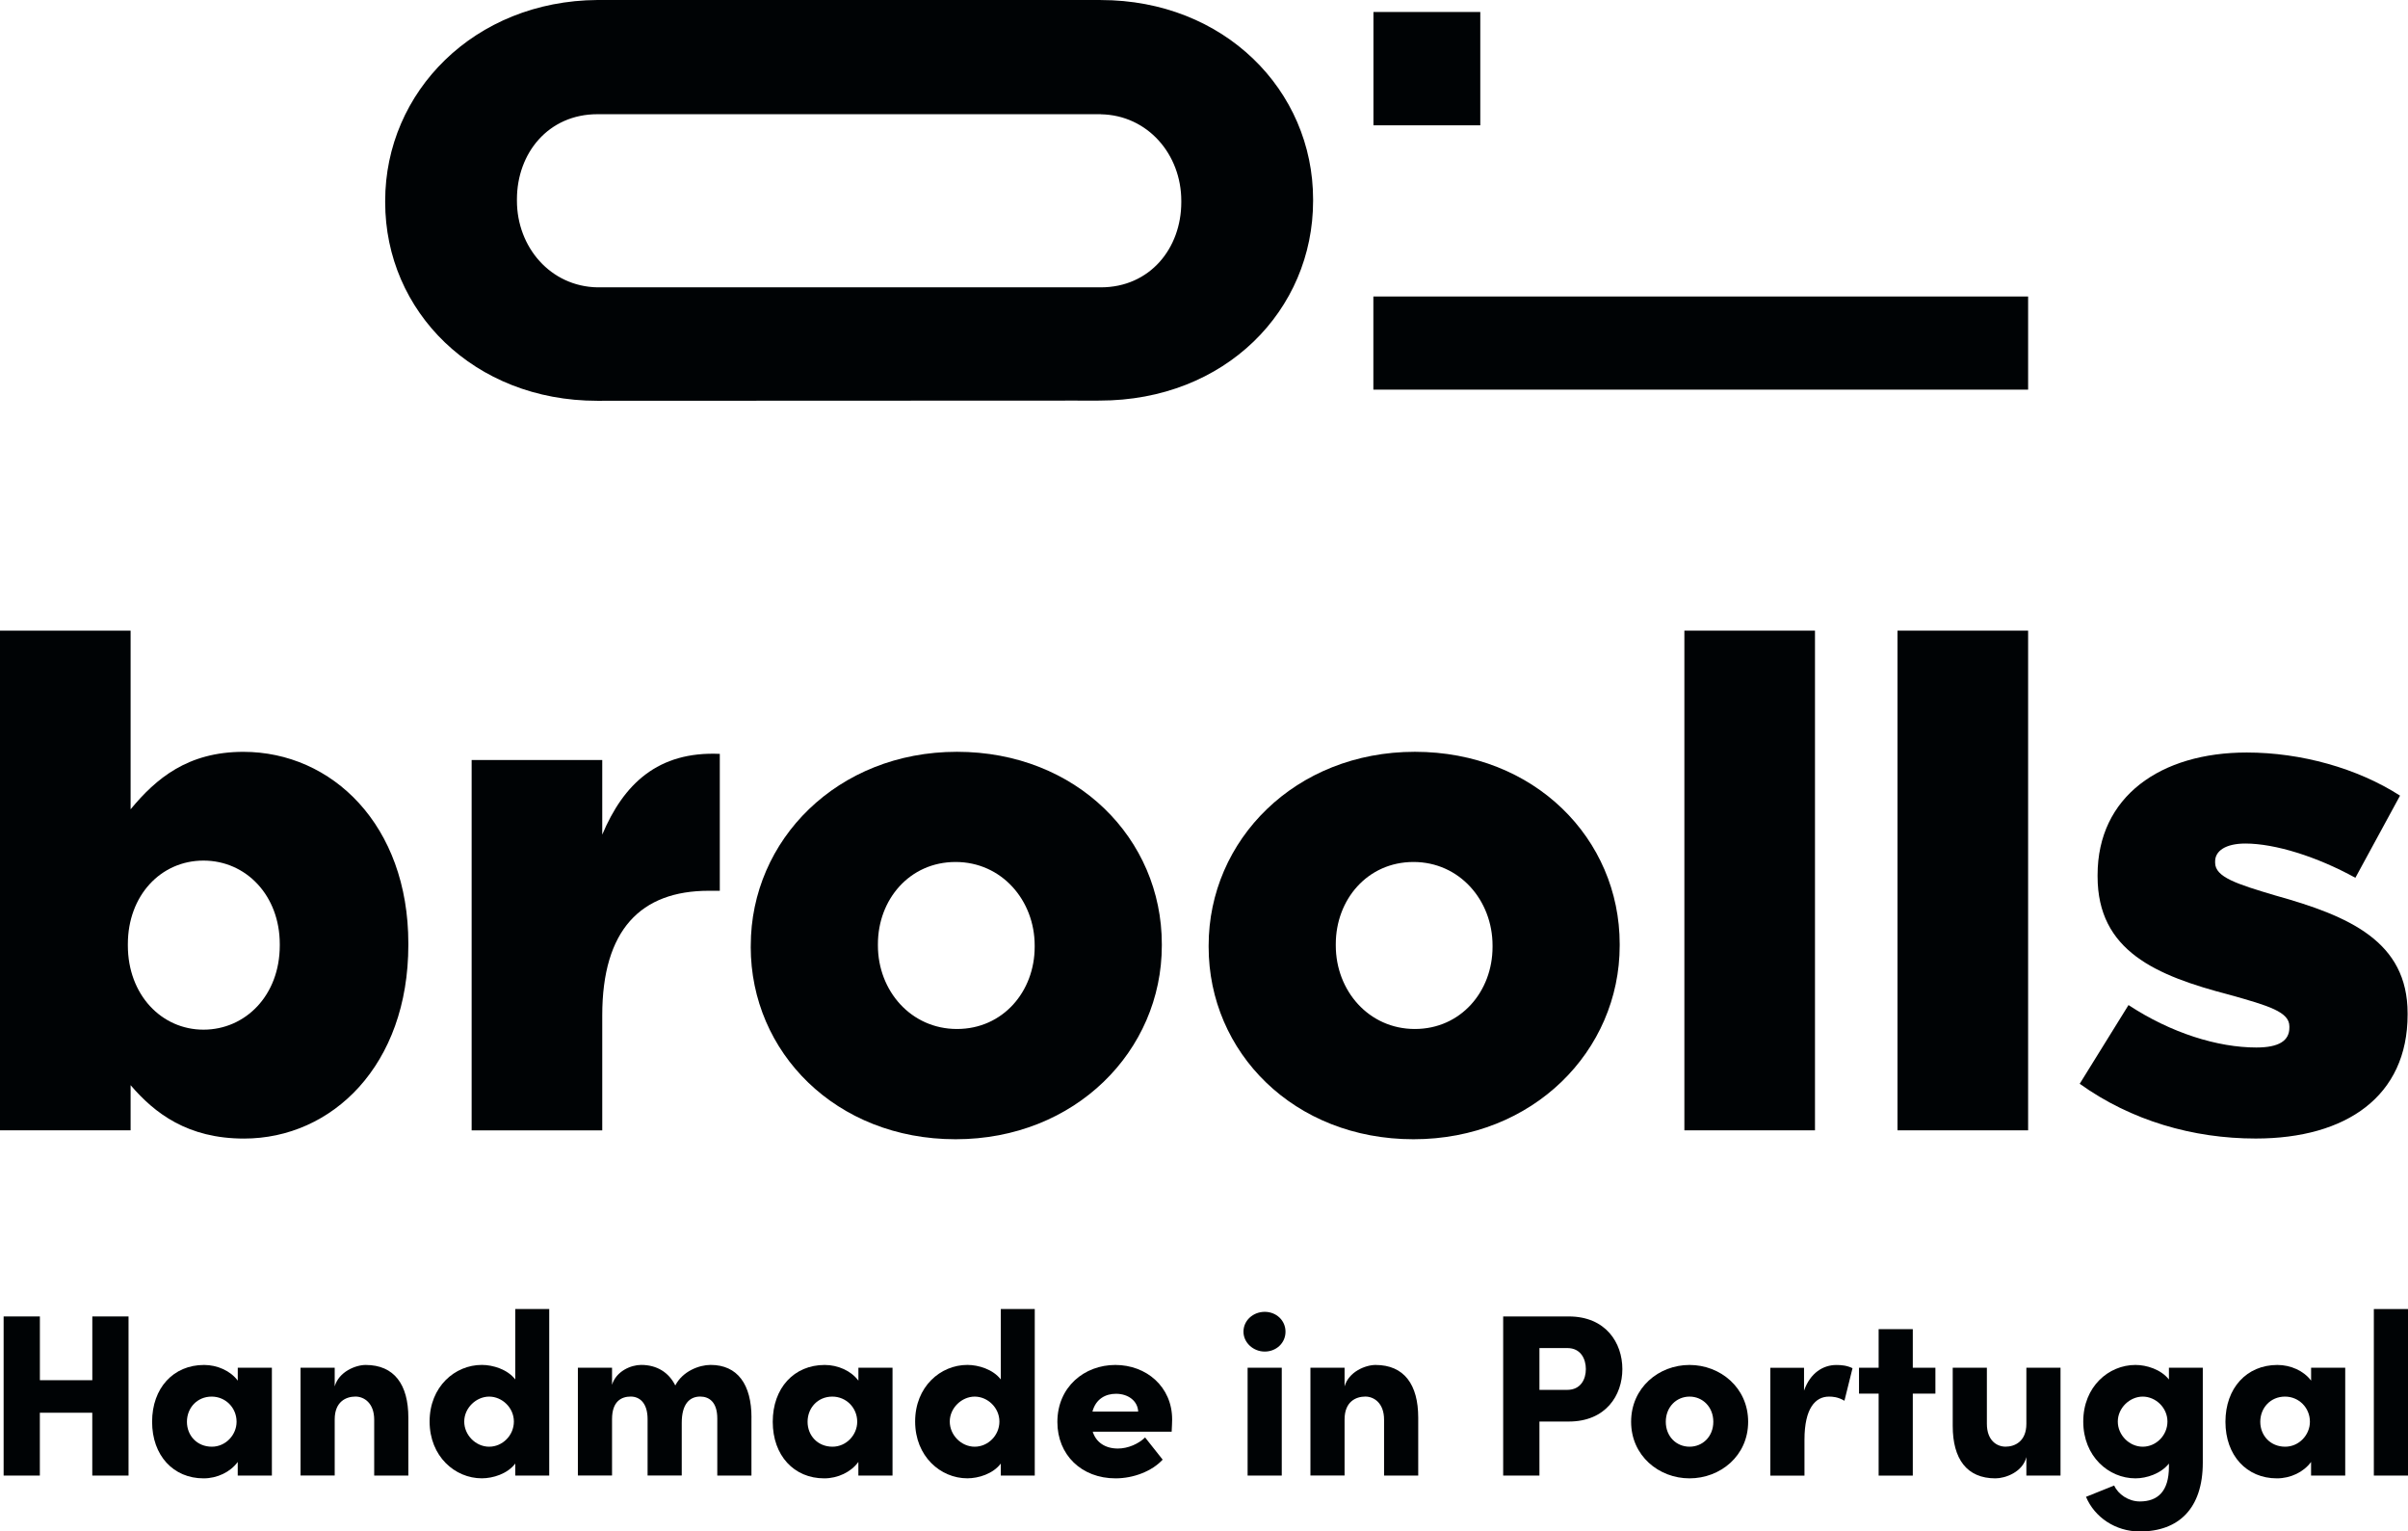
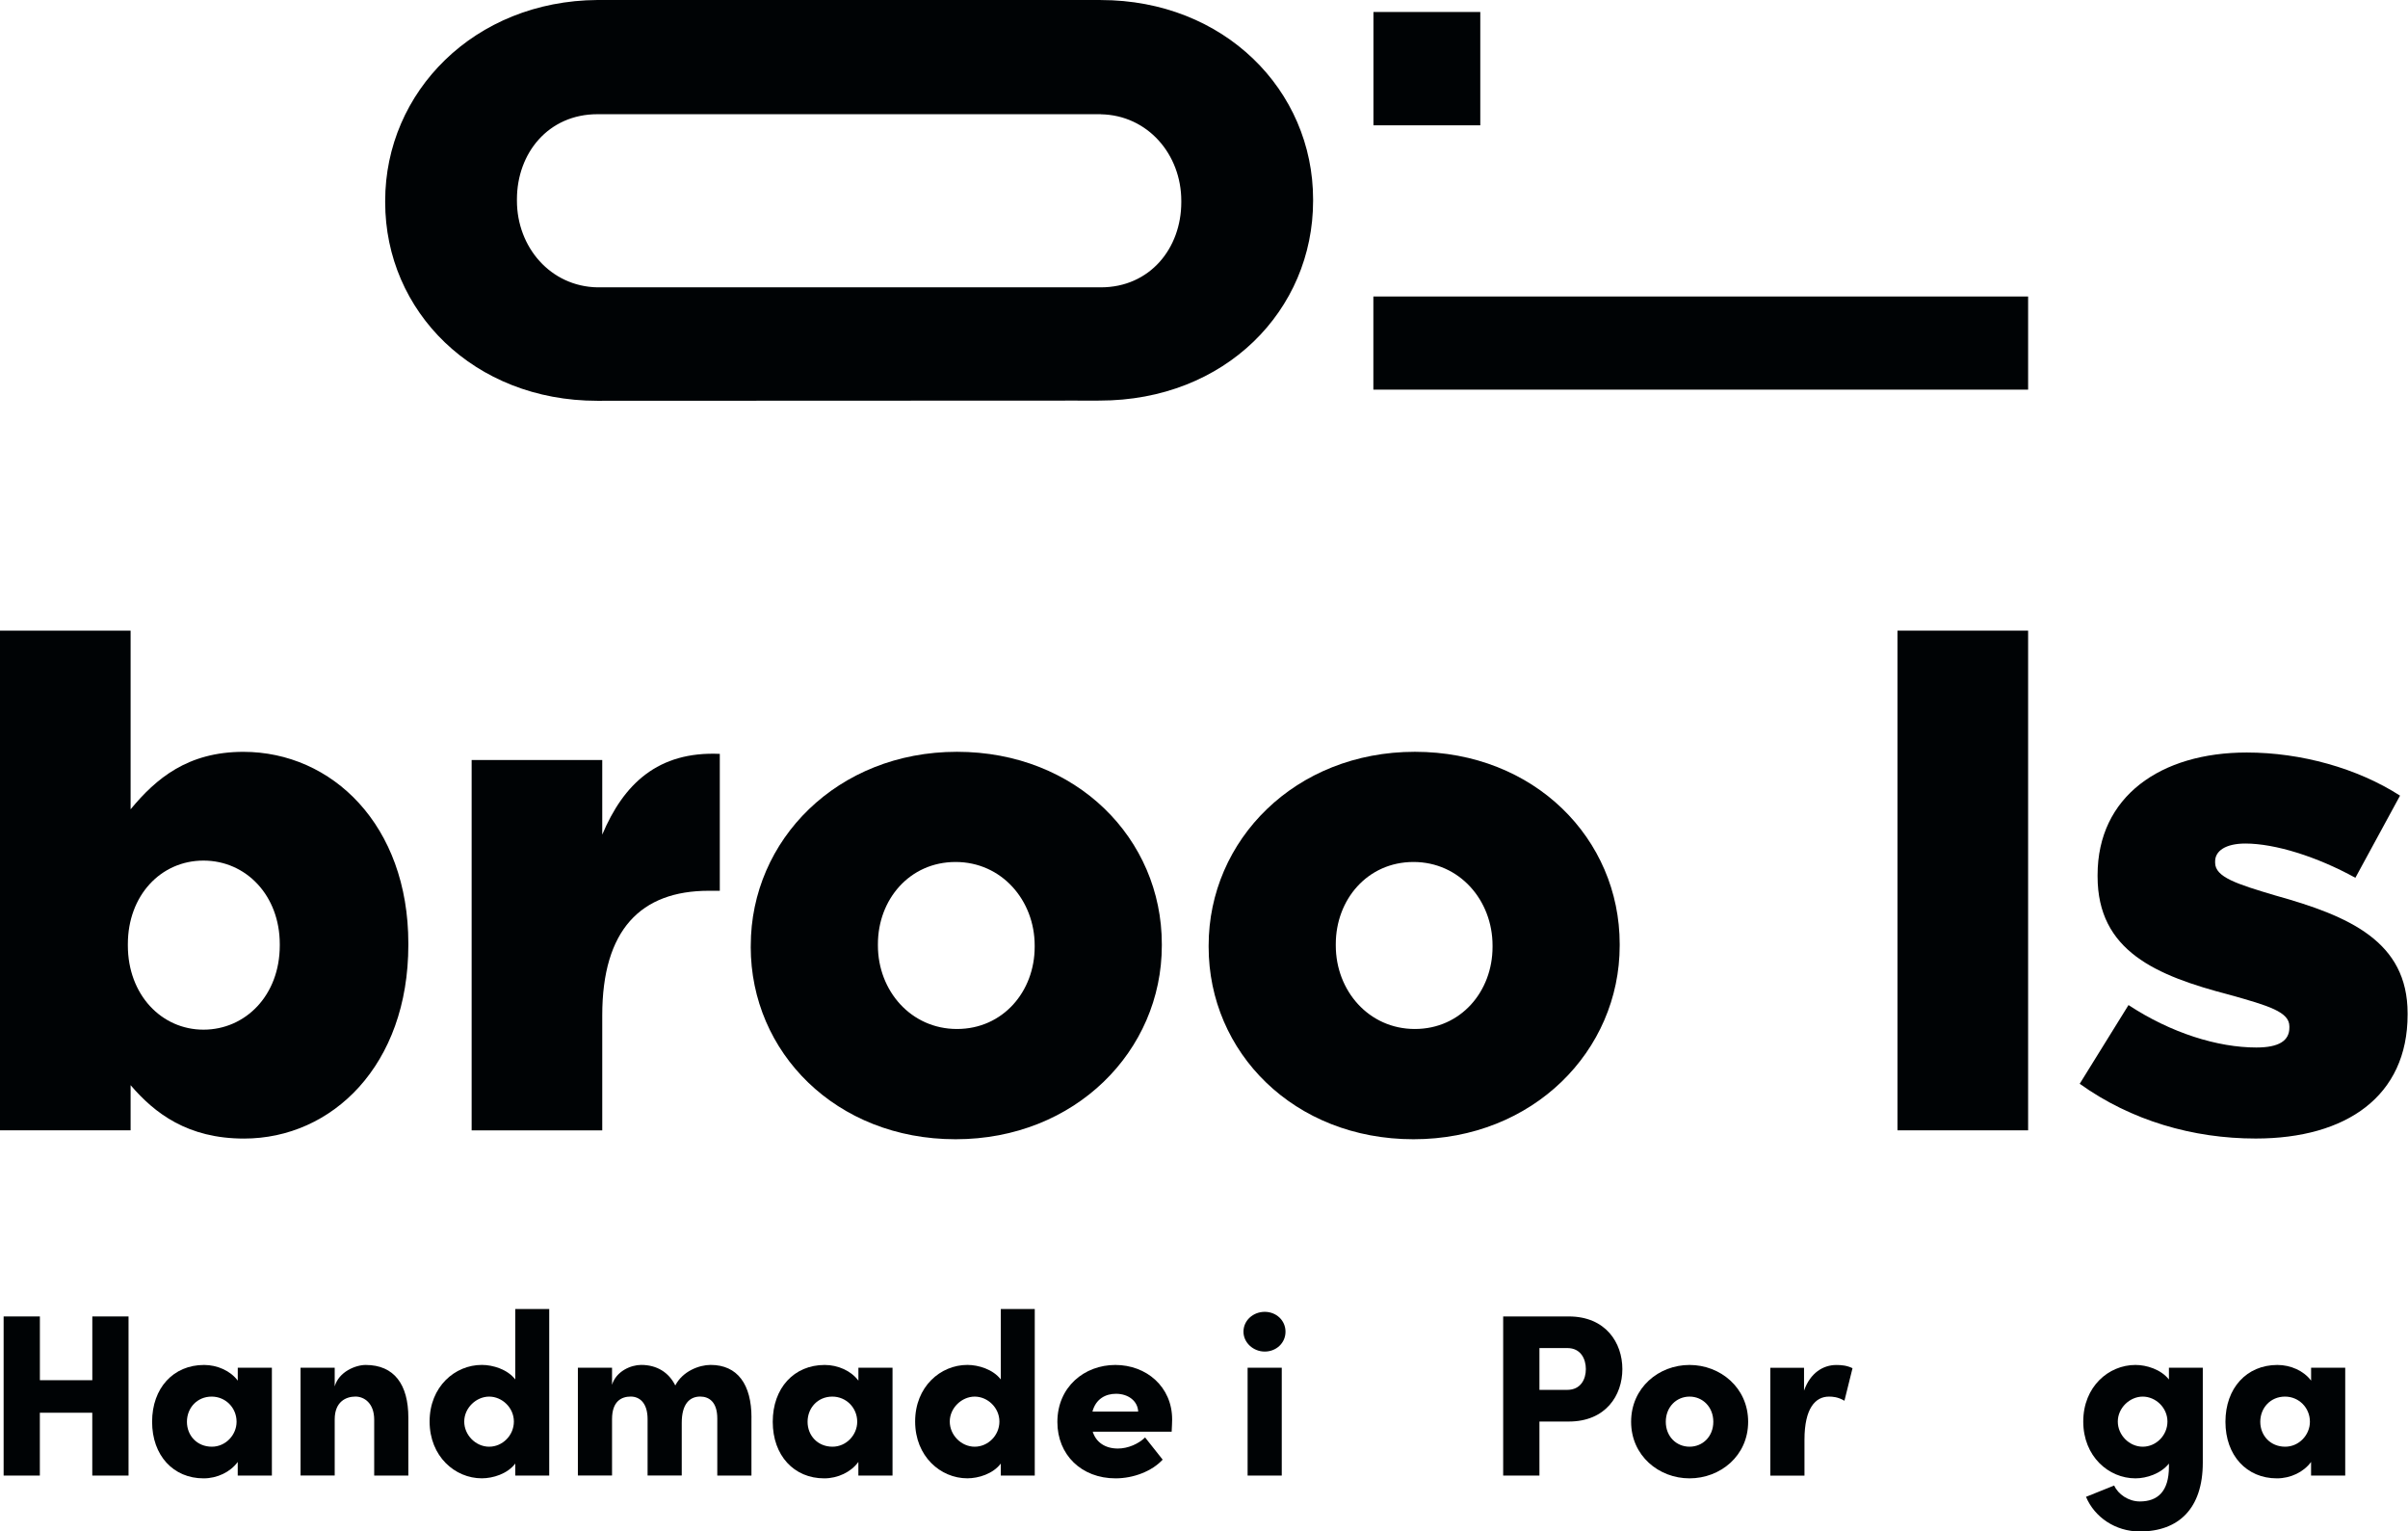
<svg xmlns="http://www.w3.org/2000/svg" viewBox="0 0 604.91 384.6" data-sanitized-data-name="Camada 2" data-name="Camada 2" id="Camada_2">
  <defs>
    <style>
      .cls-1 {
        fill: #000305;
        stroke-width: 0px;
      }
    </style>
  </defs>
  <g data-sanitized-data-name="Camada 1" data-name="Camada 1" id="Camada_1-2">
    <g>
      <path d="M32.81,272.51v11.35H0v-125.48h32.81v44.86c6.39-7.73,14.34-14.43,28.33-14.43,22.27,0,41.44,18.39,41.44,48.13v.34c0,30.26-19.17,48.65-41.28,48.65-14.15,0-22.45-6.35-28.49-13.41M70.28,237.44v-.34c0-12.21-8.46-20.98-19.17-20.98s-18.99,8.77-18.99,20.98v.34c0,12.38,8.46,21.14,18.99,21.14s19.17-8.59,19.17-21.14" class="cls-1" />
      <path d="M118.48,190.86h32.81v18.74c5.36-12.72,13.99-20.97,29.53-20.28v34.38h-2.76c-17.09,0-26.77,9.8-26.77,31.29v28.88h-32.81v-93Z" class="cls-1" />
      <path d="M188.6,237.79v-.34c0-26.48,21.76-48.65,51.8-48.65s51.46,21.83,51.46,48.3v.35c0,26.46-21.76,48.65-51.81,48.65s-51.46-21.83-51.46-48.31M259.92,237.79v-.34c0-11.35-8.29-20.98-19.87-20.98s-19.51,9.45-19.51,20.63v.35c0,11.34,8.29,20.96,19.86,20.96s19.52-9.45,19.52-20.62" class="cls-1" />
      <path d="M303.62,237.79v-.34c0-26.48,21.76-48.65,51.8-48.65s51.46,21.83,51.46,48.3v.35c0,26.46-21.76,48.65-51.8,48.65s-51.46-21.83-51.46-48.31M374.94,237.79v-.34c0-11.35-8.29-20.98-19.86-20.98s-19.52,9.45-19.52,20.63v.35c0,11.34,8.29,20.96,19.86,20.96s19.52-9.45,19.52-20.62" class="cls-1" />
    </g>
-     <rect height="125.49" width="32.81" y="158.37" x="423.13" class="cls-1" />
    <rect height="125.49" width="32.81" y="158.37" x="476.67" class="cls-1" />
    <g>
      <path d="M522.44,272.17l12.26-19.77c10.71,7.05,22.45,10.66,32.12,10.66,5.7,0,8.29-1.72,8.29-4.98v-.34c0-3.61-5.18-5.16-15.02-7.91-18.48-4.81-33.16-11-33.16-29.74v-.34c0-19.77,15.88-30.77,37.47-30.77,13.65,0,27.8,3.95,38.51,10.83l-11.22,20.63c-9.67-5.33-20.21-8.6-27.63-8.6-5.01,0-7.6,1.89-7.6,4.47v.34c0,3.61,5.35,5.33,15.19,8.25,18.48,5.15,33.16,11.51,33.16,29.57v.34c0,20.46-15.37,31.11-38.16,31.11-15.72,0-31.26-4.47-44.21-13.75" class="cls-1" />
      <path d="M276.53,0h-126.43c-30.95.2-53.34,23.09-53.34,50.43v.36c0,27.44,22.29,49.86,53.26,49.86,0,0-.01,0,0,0l120.44-.05c2.01.04,3.77,0,5.76,0,31.61,0,53.64-22.72,53.64-50.16v-.36c0-27.44-22.37-50.07-53.34-50.07M296.75,50.78c0,11.58-7.88,21.38-20.23,21.38h-126.43c-11.8-.21-20.23-10.1-20.23-21.74v-.36c0-11.59,7.88-21.38,20.23-21.38h126.43v.02c11.8.2,20.23,10.08,20.23,21.72v.36Z" class="cls-1" />
    </g>
    <rect height="23.39" width="164.48" y="74.46" x="345" class="cls-1" />
    <rect height="28.46" width="26.84" y="3.01" x="345.02" class="cls-1" />
    <g>
      <path d="M23.18,330.6h9.11v39.96h-9.11v-15.78h-13.17v15.78H.91v-39.96h9.11v16.01h13.17v-16.01Z" class="cls-1" />
      <path d="M59.72,343.48h8.58v27.08h-8.58v-3.42c-1.86,2.55-5.16,4.12-8.58,4.12-7.6,0-12.93-5.74-12.93-14.21s5.34-14.27,13.05-14.27c3.31,0,6.61,1.45,8.47,3.94v-3.25ZM59.43,357.05c0-3.54-2.78-6.32-6.26-6.32-3.65,0-6.21,2.84-6.21,6.32s2.55,6.26,6.26,6.26c3.48,0,6.21-2.96,6.21-6.26Z" class="cls-1" />
      <path d="M102.58,356v14.56h-8.58v-14.04c0-4.18-2.55-5.8-4.7-5.8-2.32,0-5.22,1.22-5.22,5.74v14.09h-8.58v-27.08h8.58v4.7c1.04-3.71,5.28-5.39,7.77-5.39,7.19,0,10.73,4.93,10.73,13.22Z" class="cls-1" />
      <path d="M129.44,328.74h8.53v41.82h-8.53v-3.02c-1.97,2.61-5.63,3.71-8.41,3.71-6.73,0-13.11-5.51-13.11-14.27s6.38-14.21,13.11-14.21c2.78,0,6.44,1.1,8.41,3.65v-17.69ZM129.09,356.99c0-3.48-2.96-6.26-6.21-6.26s-6.26,2.84-6.26,6.26,2.9,6.32,6.26,6.32,6.21-2.84,6.21-6.32Z" class="cls-1" />
      <path d="M188.77,356v14.56h-8.58v-14.33c0-4.18-2.09-5.51-4.29-5.51-2.67,0-4.64,1.86-4.64,6.61v13.22h-8.58v-14.15c0-4.18-2.09-5.68-4.23-5.68-2.32,0-4.7,1.16-4.7,5.68v14.15h-8.58v-27.08h8.58v4.29c1.04-3.42,4.76-4.99,7.31-4.99,4,0,6.96,1.91,8.58,5.16,1.86-3.6,6.03-5.16,8.87-5.16,6.79,0,10.27,4.93,10.27,13.22Z" class="cls-1" />
      <path d="M215.63,343.48h8.58v27.08h-8.58v-3.42c-1.86,2.55-5.16,4.12-8.58,4.12-7.6,0-12.93-5.74-12.93-14.21s5.34-14.27,13.05-14.27c3.31,0,6.61,1.45,8.47,3.94v-3.25ZM215.34,357.05c0-3.54-2.78-6.32-6.26-6.32-3.65,0-6.21,2.84-6.21,6.32s2.55,6.26,6.26,6.26c3.48,0,6.21-2.96,6.21-6.26Z" class="cls-1" />
      <path d="M251.41,328.74h8.53v41.82h-8.53v-3.02c-1.97,2.61-5.63,3.71-8.41,3.71-6.73,0-13.11-5.51-13.11-14.27s6.38-14.21,13.11-14.21c2.78,0,6.44,1.1,8.41,3.65v-17.69ZM251.06,356.99c0-3.48-2.96-6.26-6.21-6.26s-6.26,2.84-6.26,6.26,2.9,6.32,6.26,6.32,6.21-2.84,6.21-6.32Z" class="cls-1" />
      <path d="M294.33,359.54h-19.83c.81,2.61,3.07,4.23,6.32,4.23,2.55,0,5.16-1.16,6.84-2.78l4.41,5.57c-2.67,2.9-7.31,4.7-11.83,4.7-8.58,0-14.62-5.92-14.62-14.15,0-8.82,6.79-14.33,14.56-14.33s14.27,5.45,14.27,13.69c0,.75-.06,1.74-.12,3.07ZM285.92,354.49c-.12-2.67-2.49-4.47-5.57-4.47-2.55,0-5.05,1.22-5.92,4.47h11.48Z" class="cls-1" />
      <path d="M312.37,334.43c0-2.84,2.44-4.99,5.34-4.99s5.22,2.15,5.22,4.99-2.32,4.99-5.22,4.99-5.34-2.26-5.34-4.99ZM313.41,370.56v-27.08h8.58v27.08h-8.58Z" class="cls-1" />
-       <path d="M356.27,356v14.56h-8.58v-14.04c0-4.18-2.55-5.8-4.7-5.8-2.32,0-5.22,1.22-5.22,5.74v14.09h-8.58v-27.08h8.58v4.7c1.04-3.71,5.28-5.39,7.77-5.39,7.19,0,10.73,4.93,10.73,13.22Z" class="cls-1" />
      <path d="M394.09,330.6c9.28,0,13.46,6.61,13.46,13.22s-4.18,13.17-13.46,13.17h-7.37v13.57h-9.11v-39.96h16.47ZM393.68,349.04c3.42,0,4.7-2.67,4.7-5.22s-1.28-5.28-4.64-5.28h-7.02v10.5h6.96Z" class="cls-1" />
      <path d="M409.75,357.05c0-8.58,6.96-14.27,14.67-14.27s14.73,5.68,14.73,14.27-7.02,14.21-14.73,14.21-14.67-5.68-14.67-14.21ZM430.4,357.05c0-3.71-2.67-6.32-5.97-6.32s-5.97,2.61-5.97,6.32,2.67,6.26,5.97,6.26,5.97-2.55,5.97-6.26Z" class="cls-1" />
      <path d="M465.37,343.59l-2.03,8.18c-1.68-.99-3.02-1.04-3.89-1.04-3.36,0-6.15,2.84-6.15,10.85v8.99h-8.58v-27.08h8.47v5.74c1.57-4.47,4.81-6.44,8.12-6.44,1.28,0,2.67.12,4.06.81Z" class="cls-1" />
-       <path d="M486.19,343.48v6.5h-5.68v20.59h-8.58v-20.59h-4.93v-6.5h4.93v-9.69h8.58v9.69h5.68Z" class="cls-1" />
-       <path d="M509.04,343.48h8.58v27.08h-8.58v-4.64c-.93,3.77-5.28,5.34-7.77,5.34-7.19,0-10.73-4.87-10.73-13.17v-14.62h8.58v14.09c0,4.18,2.49,5.74,4.7,5.74s5.22-1.22,5.22-5.74v-14.09Z" class="cls-1" />
      <path d="M544.83,343.48h8.53v23.84c0,11.48-6.03,17.28-15.83,17.28-6.15,0-11.37-3.6-13.51-8.7l7.08-2.84c.99,2.2,3.6,4,6.44,4,4.47,0,7.31-2.49,7.31-8.7v-.81c-2.03,2.55-5.63,3.71-8.41,3.71-6.73,0-13.11-5.51-13.11-14.27s6.38-14.21,13.11-14.21c2.78,0,6.38,1.1,8.41,3.65v-2.96ZM544.48,356.99c0-3.48-2.96-6.26-6.21-6.26s-6.26,2.84-6.26,6.26,2.9,6.32,6.26,6.32,6.21-2.84,6.21-6.32Z" class="cls-1" />
      <path d="M580.56,343.48h8.58v27.08h-8.58v-3.42c-1.86,2.55-5.16,4.12-8.58,4.12-7.6,0-12.93-5.74-12.93-14.21s5.34-14.27,13.05-14.27c3.31,0,6.61,1.45,8.47,3.94v-3.25ZM580.27,357.05c0-3.54-2.78-6.32-6.26-6.32-3.65,0-6.21,2.84-6.21,6.32s2.55,6.26,6.26,6.26c3.48,0,6.21-2.96,6.21-6.26Z" class="cls-1" />
-       <path d="M596.33,370.56v-41.82h8.58v41.82h-8.58Z" class="cls-1" />
    </g>
  </g>
</svg>